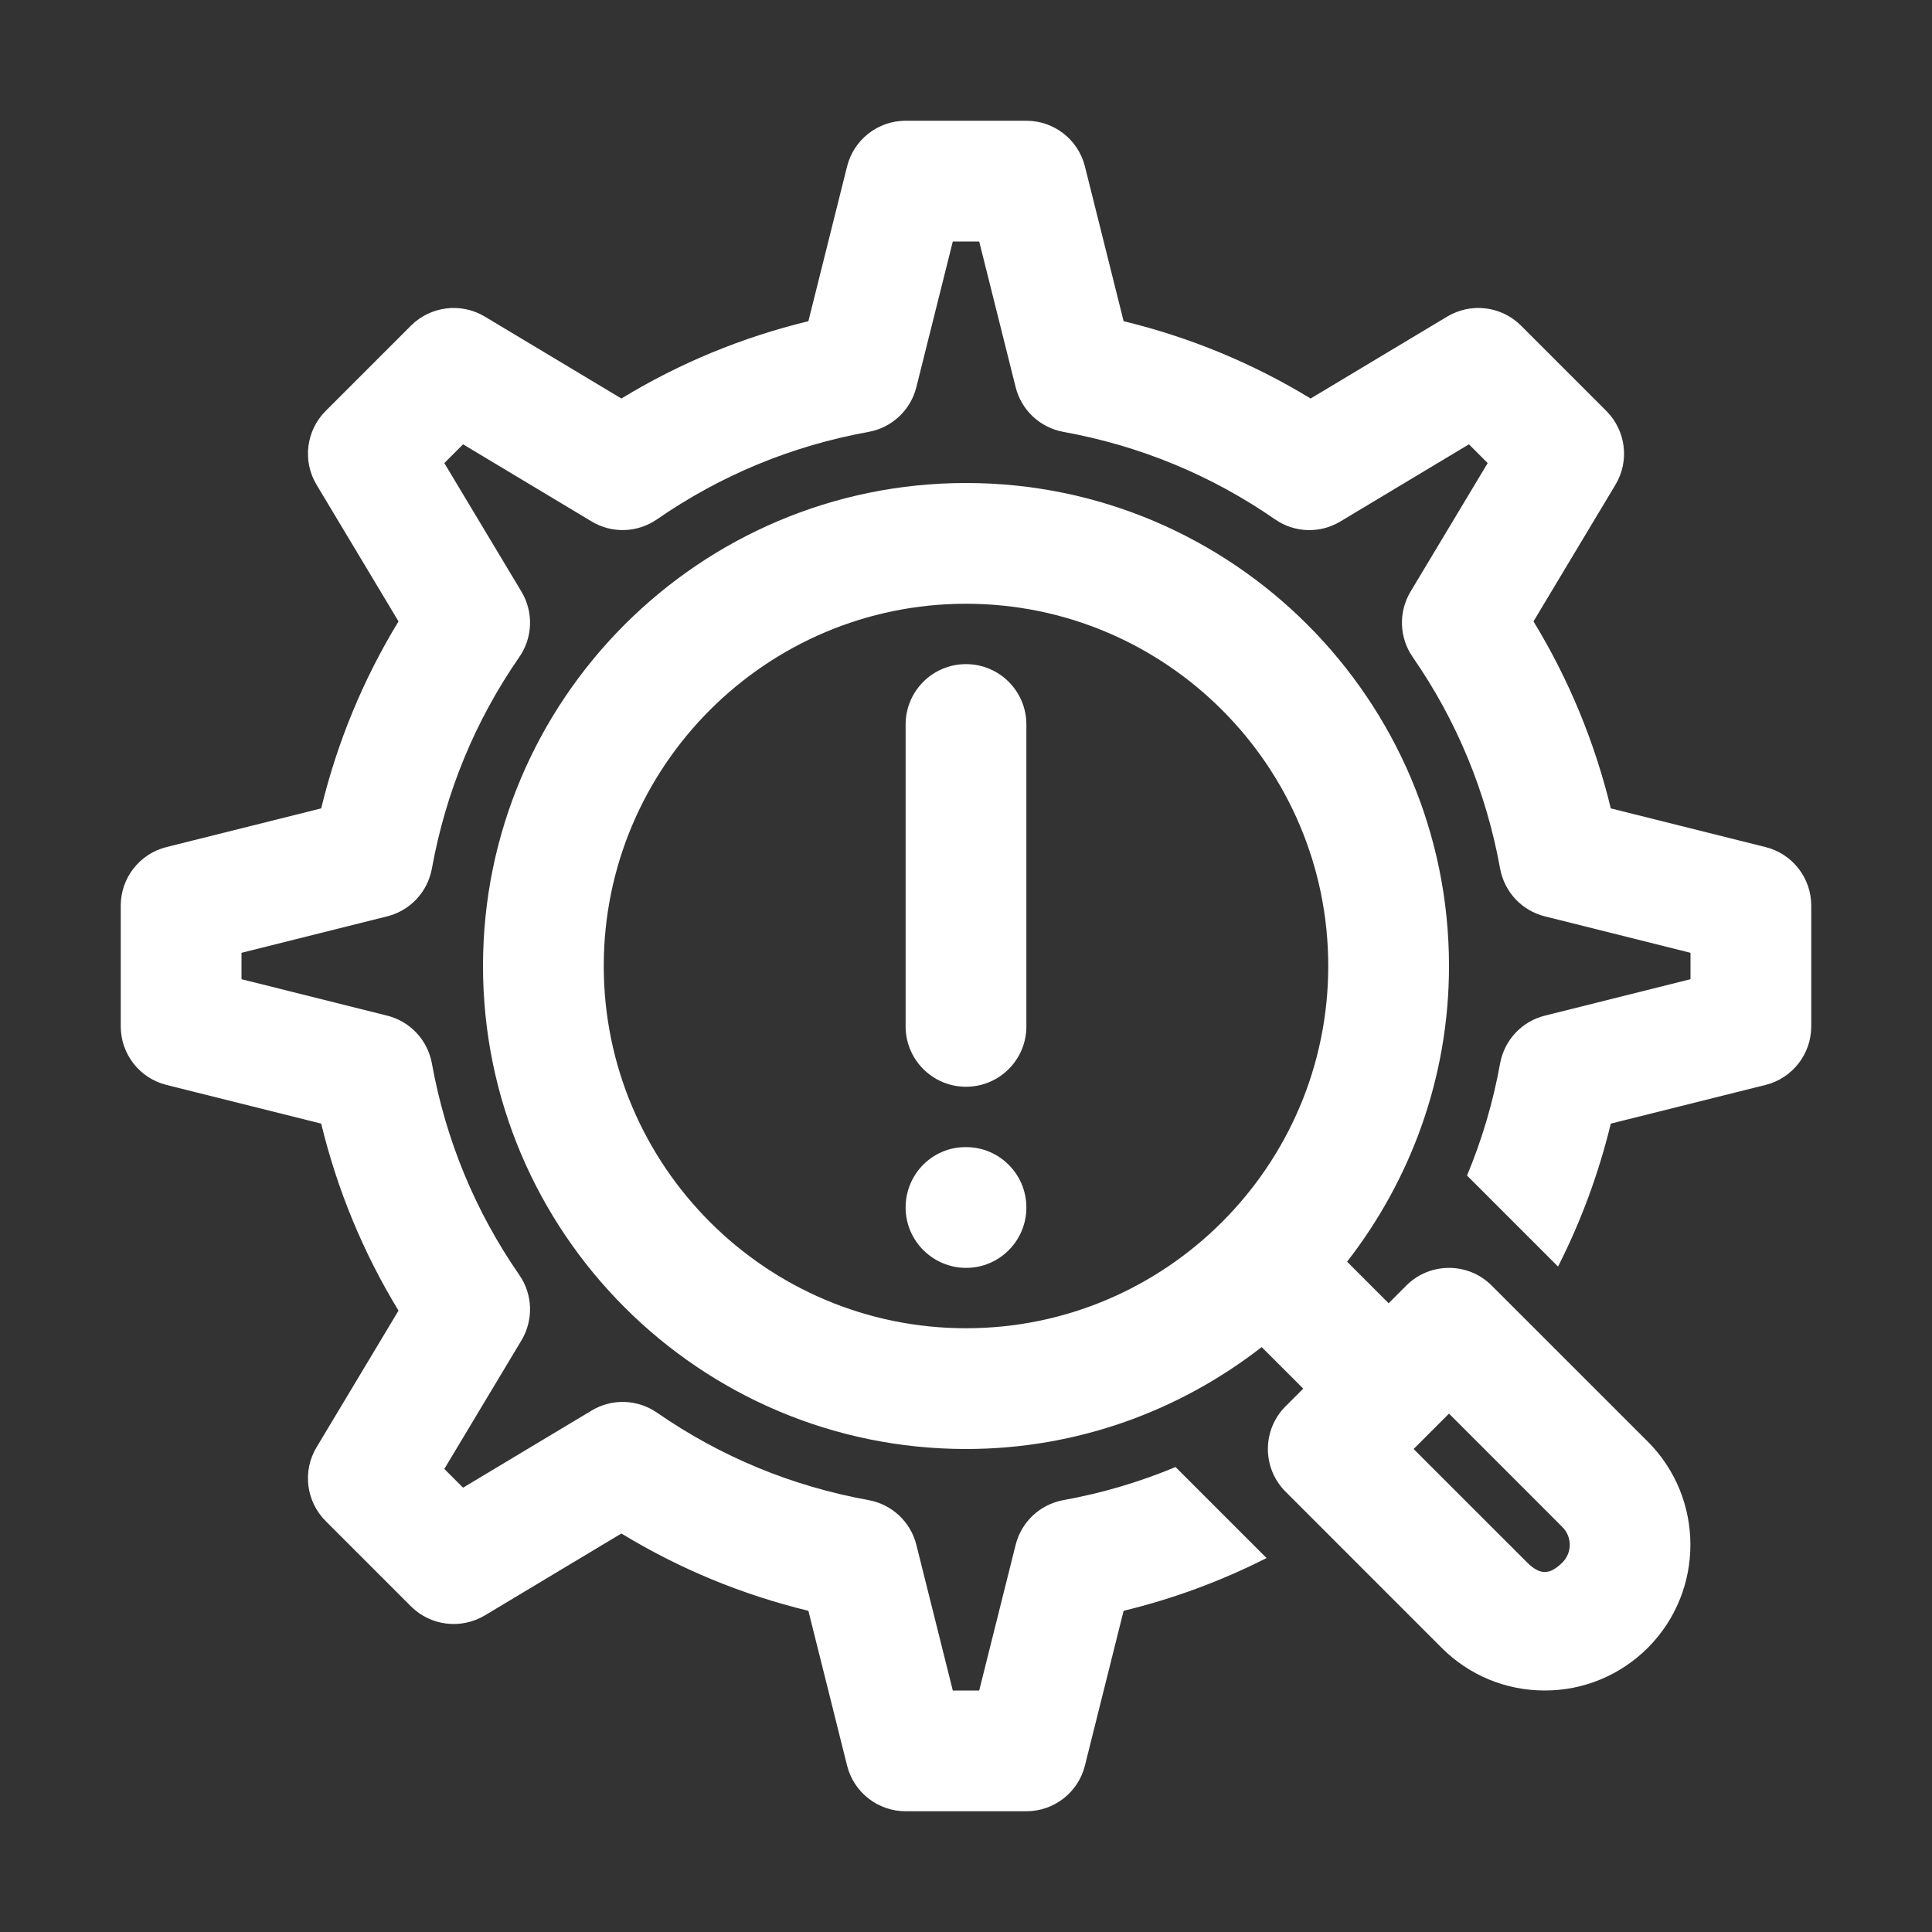
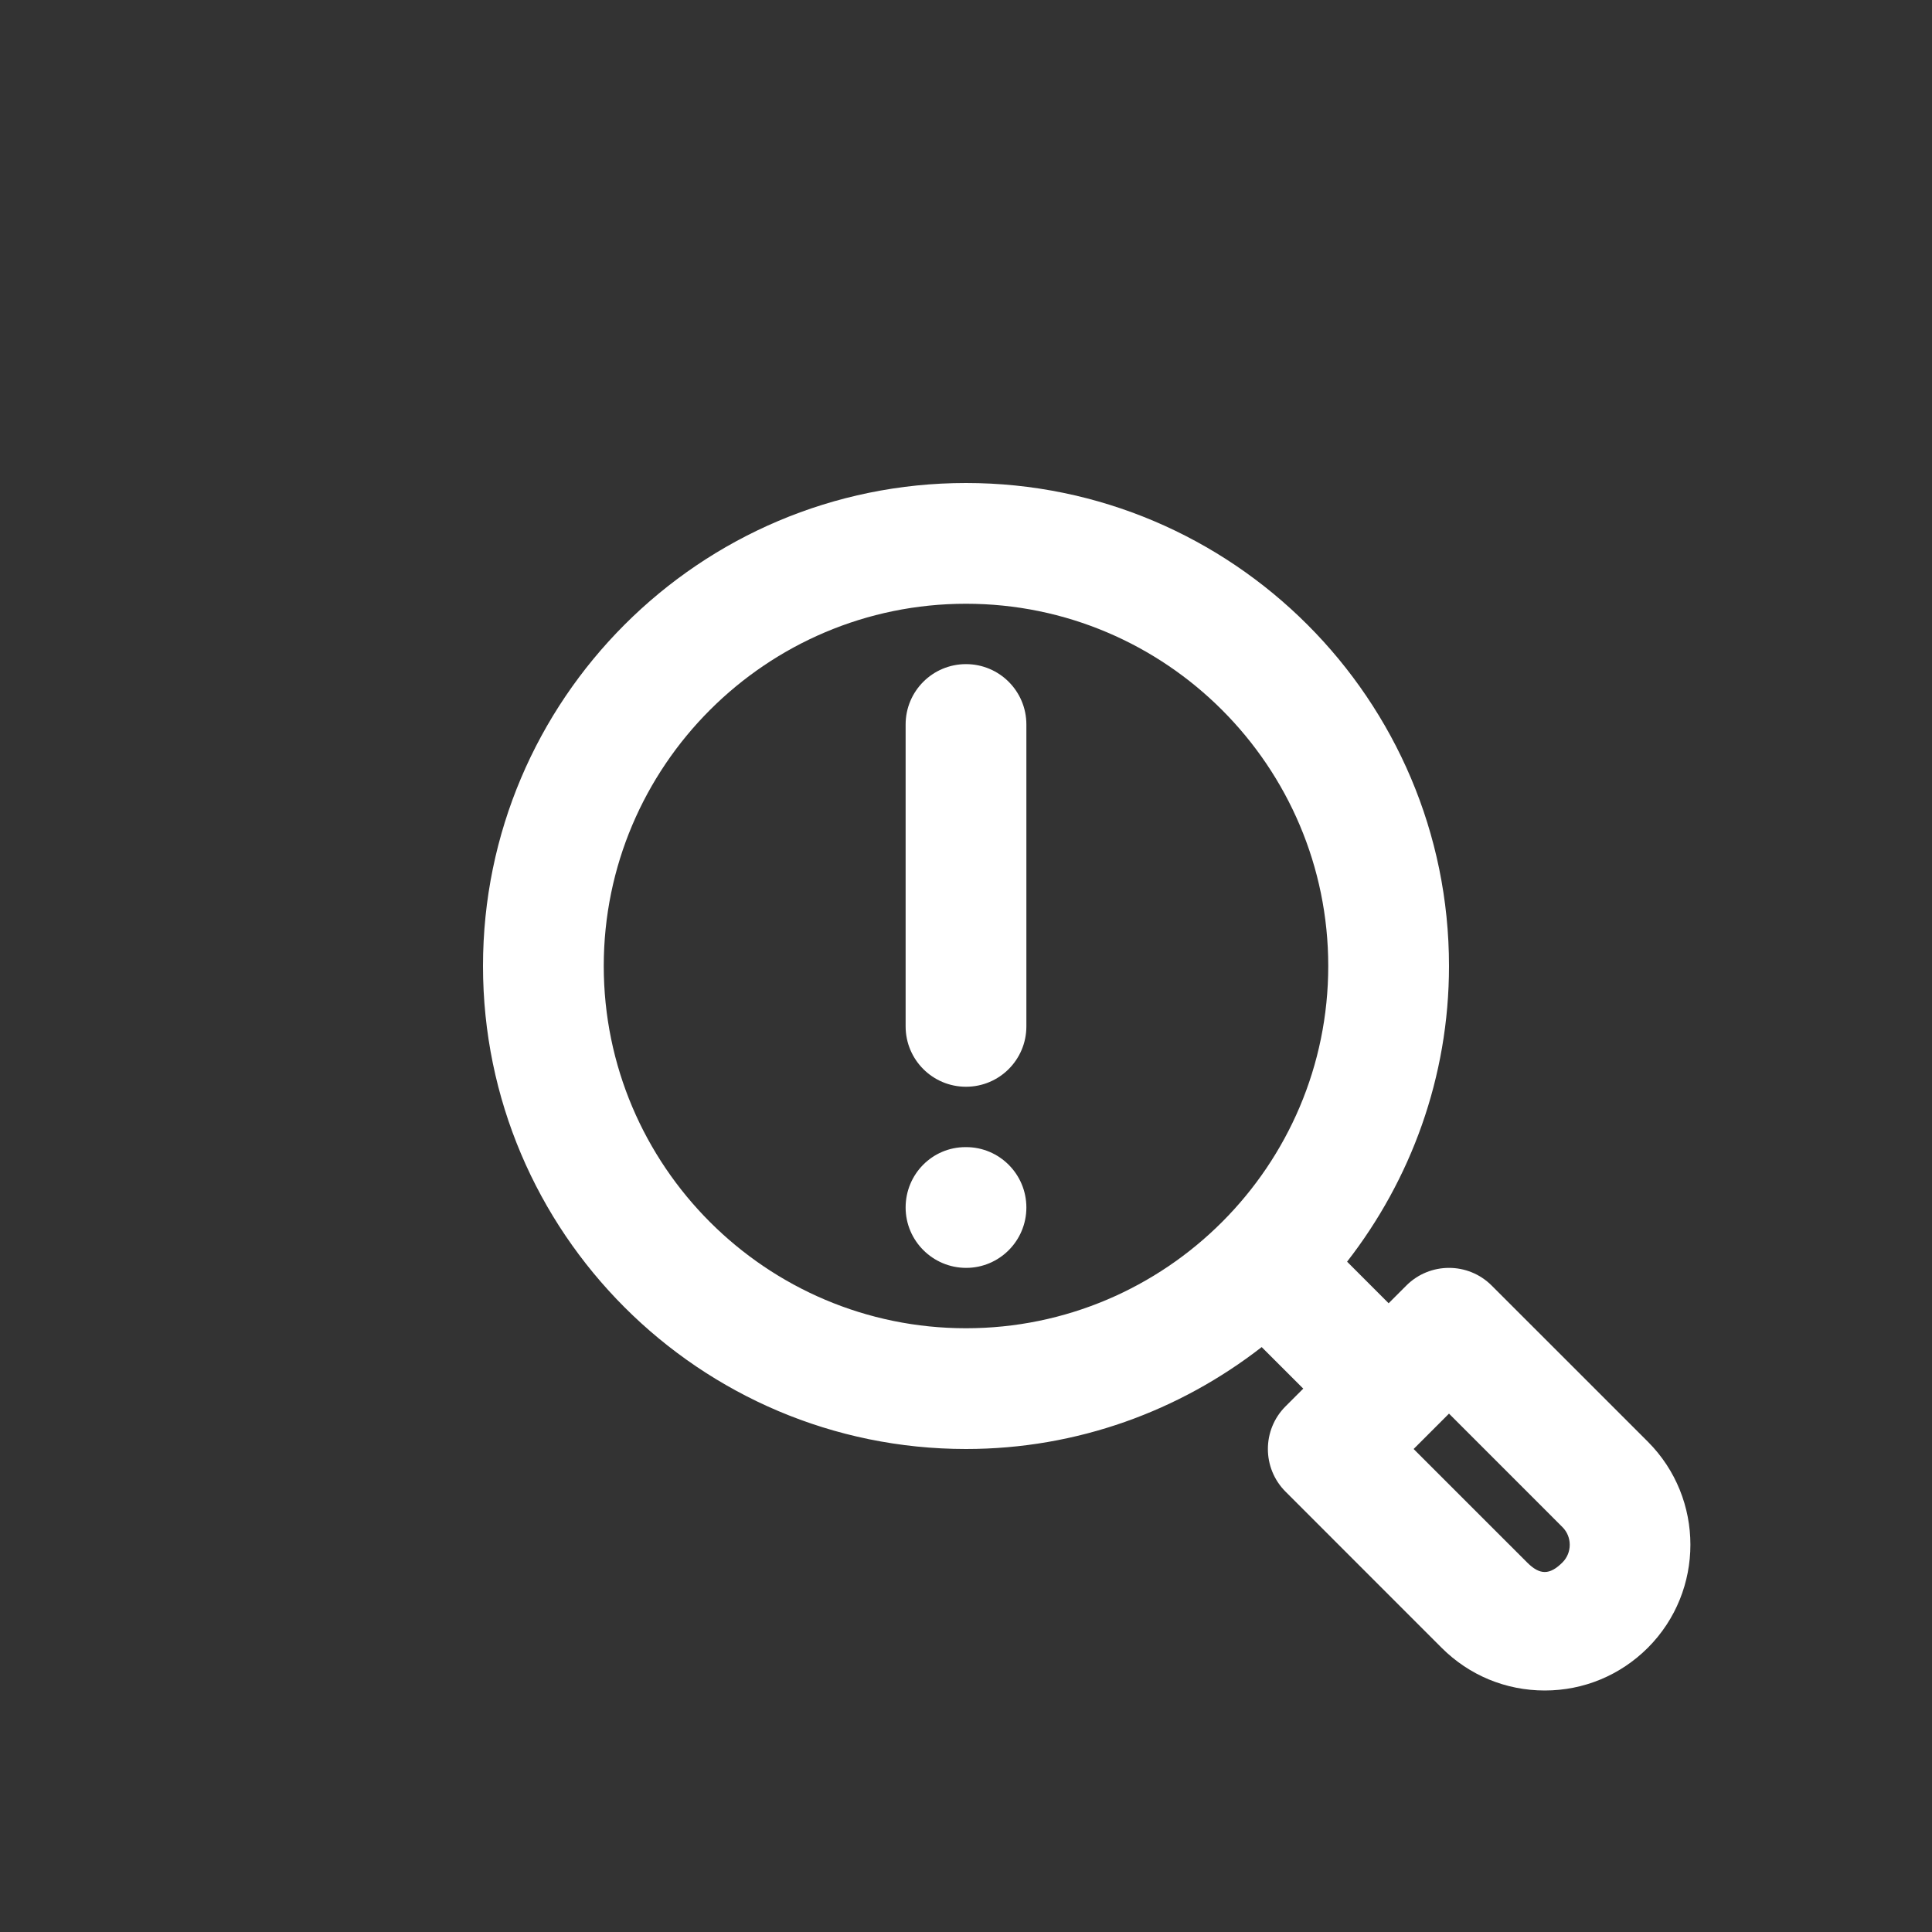
<svg xmlns="http://www.w3.org/2000/svg" width="48" height="48" viewBox="0 0 48 48" fill="none">
  <rect x="0" y="0" width="48" height="48" fill="#333333" stroke="none" />
-   <path d="M43.863 21.045L40.02 20.084C39.62 18.436 38.977 16.879 38.099 15.438L40.135 12.044C40.49 11.454 40.396 10.698 39.91 10.211L37.789 8.09C37.302 7.603 36.546 7.512 35.956 7.865L32.562 9.901C31.121 9.023 29.564 8.38 27.916 7.98L26.955 4.137C26.789 3.469 26.189 3 25.5 3H22.5C21.811 3 21.211 3.469 21.045 4.137L20.084 7.98C18.436 8.38 16.879 9.023 15.438 9.901L12.044 7.865C11.454 7.512 10.698 7.604 10.211 8.09L8.09 10.211C7.604 10.698 7.51 11.454 7.865 12.044L9.901 15.438C9.023 16.879 8.38 18.436 7.98 20.084L4.137 21.045C3.469 21.211 3 21.811 3 22.5V25.5C3 26.189 3.469 26.789 4.137 26.955L7.98 27.916C8.38 29.564 9.023 31.121 9.901 32.562L7.865 35.956C7.51 36.546 7.604 37.302 8.09 37.789L10.211 39.91C10.698 40.396 11.454 40.487 12.044 40.135L15.438 38.099C16.879 38.977 18.436 39.62 20.084 40.02L21.045 43.863C21.211 44.531 21.811 45 22.5 45H25.5C26.189 45 26.789 44.531 26.955 43.863L27.916 40.02C29.154 39.719 30.341 39.281 31.467 38.709L29.206 36.448C28.317 36.819 27.387 37.095 26.42 37.27C25.84 37.376 25.375 37.81 25.233 38.383L24.328 42H23.672L22.767 38.383C22.625 37.81 22.16 37.376 21.58 37.27C19.673 36.924 17.905 36.193 16.324 35.098C15.839 34.762 15.205 34.74 14.698 35.045L11.505 36.961L11.039 36.495L12.955 33.302C13.258 32.796 13.238 32.159 12.902 31.676C11.807 30.095 11.076 28.327 10.73 26.42C10.624 25.84 10.19 25.375 9.617 25.233L6 24.328V23.672L9.617 22.767C10.19 22.625 10.624 22.16 10.73 21.58C11.076 19.673 11.807 17.905 12.902 16.324C13.238 15.841 13.258 15.204 12.955 14.698L11.039 11.505L11.505 11.039L14.698 12.955C15.205 13.26 15.839 13.238 16.324 12.902C17.905 11.807 19.673 11.076 21.58 10.73C22.16 10.624 22.625 10.19 22.767 9.617L23.672 6H24.328L25.233 9.617C25.375 10.19 25.84 10.624 26.42 10.73C28.327 11.076 30.095 11.807 31.676 12.902C32.161 13.239 32.796 13.261 33.302 12.955L36.495 11.039L36.961 11.505L35.045 14.698C34.742 15.204 34.762 15.841 35.098 16.324C36.193 17.905 36.924 19.673 37.27 21.58C37.376 22.16 37.81 22.625 38.383 22.767L42 23.672V24.328L38.383 25.233C37.81 25.375 37.376 25.84 37.27 26.42C37.095 27.387 36.819 28.317 36.448 29.206L38.709 31.467C39.281 30.341 39.719 29.154 40.02 27.916L43.863 26.955C44.531 26.789 45 26.189 45 25.5V22.5C45 21.811 44.531 21.211 43.863 21.045Z" fill="white" />
  <path d="M37.06 31.939C36.475 31.354 35.525 31.354 34.94 31.939L34.5 32.379L33.468 31.346C35.048 29.314 36 26.768 36 24C36 17.383 30.617 12 24 12C17.383 12 12 17.383 12 24C12 30.617 17.383 36 24 36C26.768 36 29.314 35.048 31.346 33.468L32.379 34.5L31.939 34.94C31.354 35.525 31.354 36.475 31.939 37.06L35.818 40.94C36.502 41.623 37.411 42 38.379 42C39.346 42 40.254 41.623 40.941 40.938C42.35 39.526 42.35 37.229 40.94 35.818L37.06 31.939ZM24 33C19.037 33 15 28.963 15 24C15 19.037 19.037 15 24 15C28.963 15 33 19.037 33 24C33 28.963 28.963 33 24 33ZM38.82 38.817C38.498 39.139 38.253 39.132 37.94 38.818L35.121 36L36 35.121L38.818 37.94C39.06 38.181 39.06 38.577 38.82 38.817Z" fill="white" />
  <path d="M24 16.5C23.171 16.5 22.5 17.171 22.5 18V25.5C22.5 26.329 23.171 27 24 27C24.829 27 25.5 26.329 25.5 25.5V18C25.5 17.171 24.829 16.5 24 16.5Z" fill="white" />
  <path d="M24.004 28.5H23.988C23.162 28.5 22.5 29.172 22.5 30C22.5 30.828 23.177 31.5 24.004 31.5C24.829 31.5 25.5 30.828 25.5 30C25.5 29.172 24.829 28.5 24.004 28.5Z" fill="white" />
</svg>